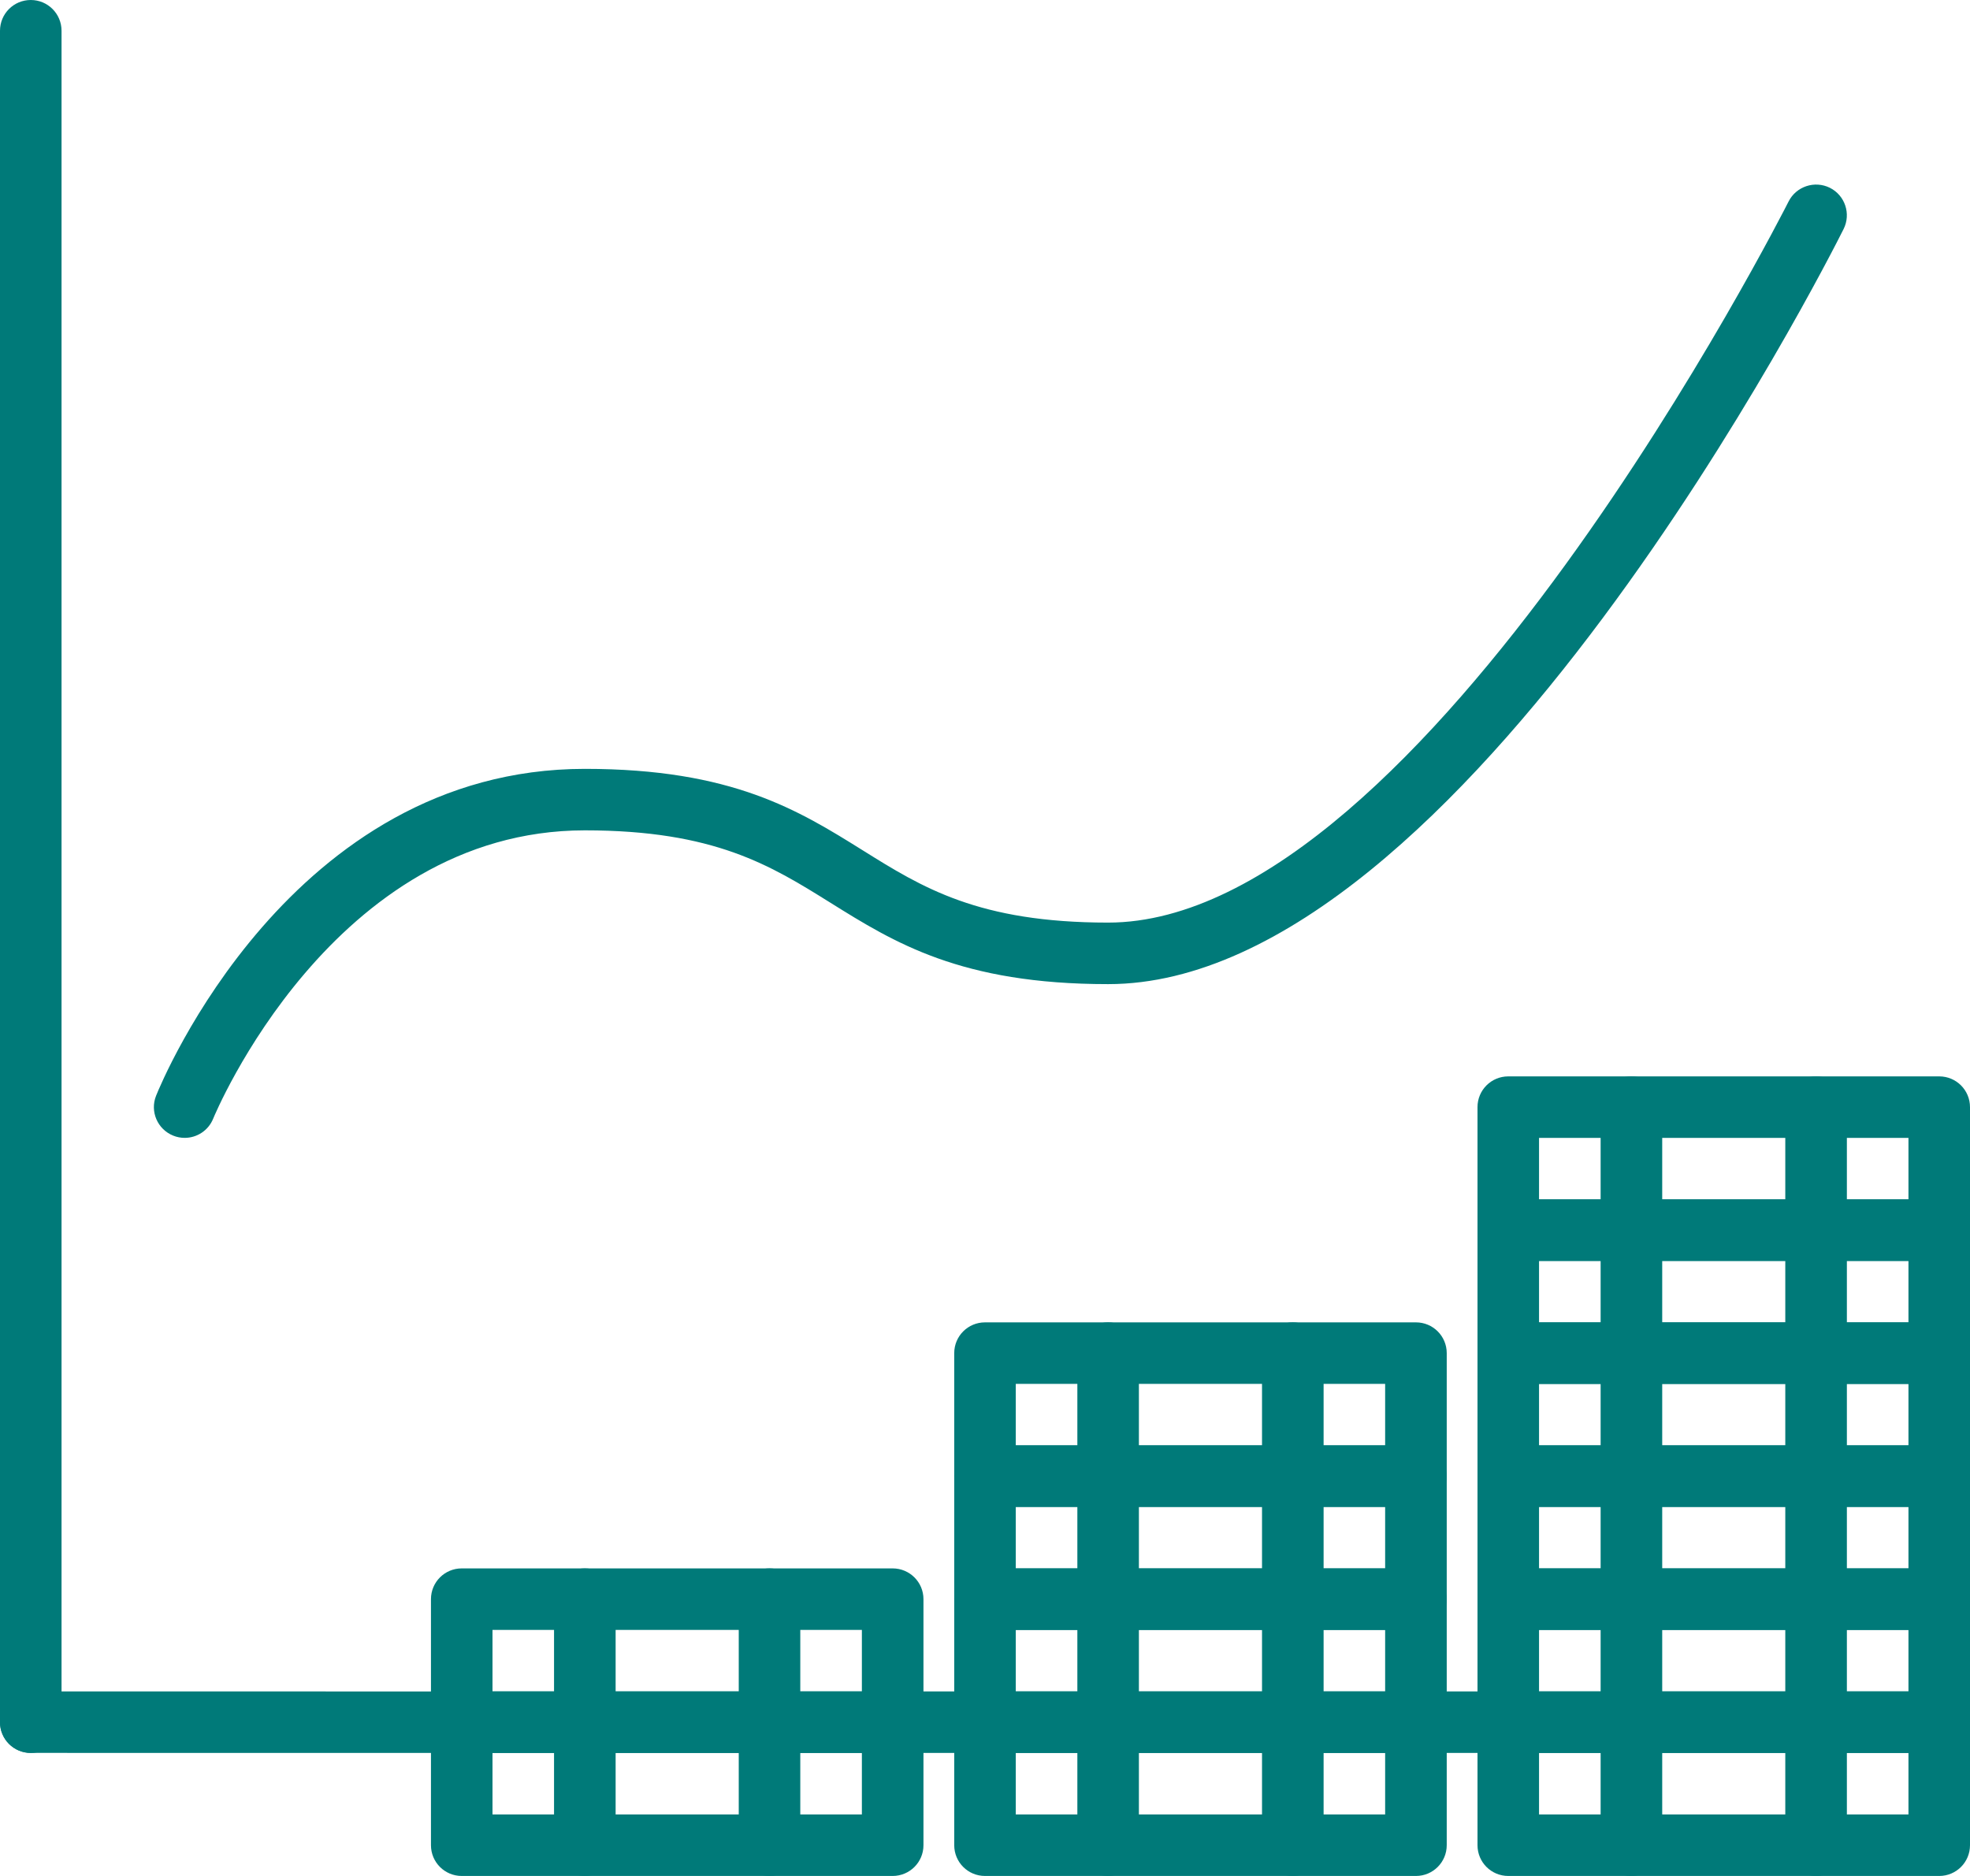
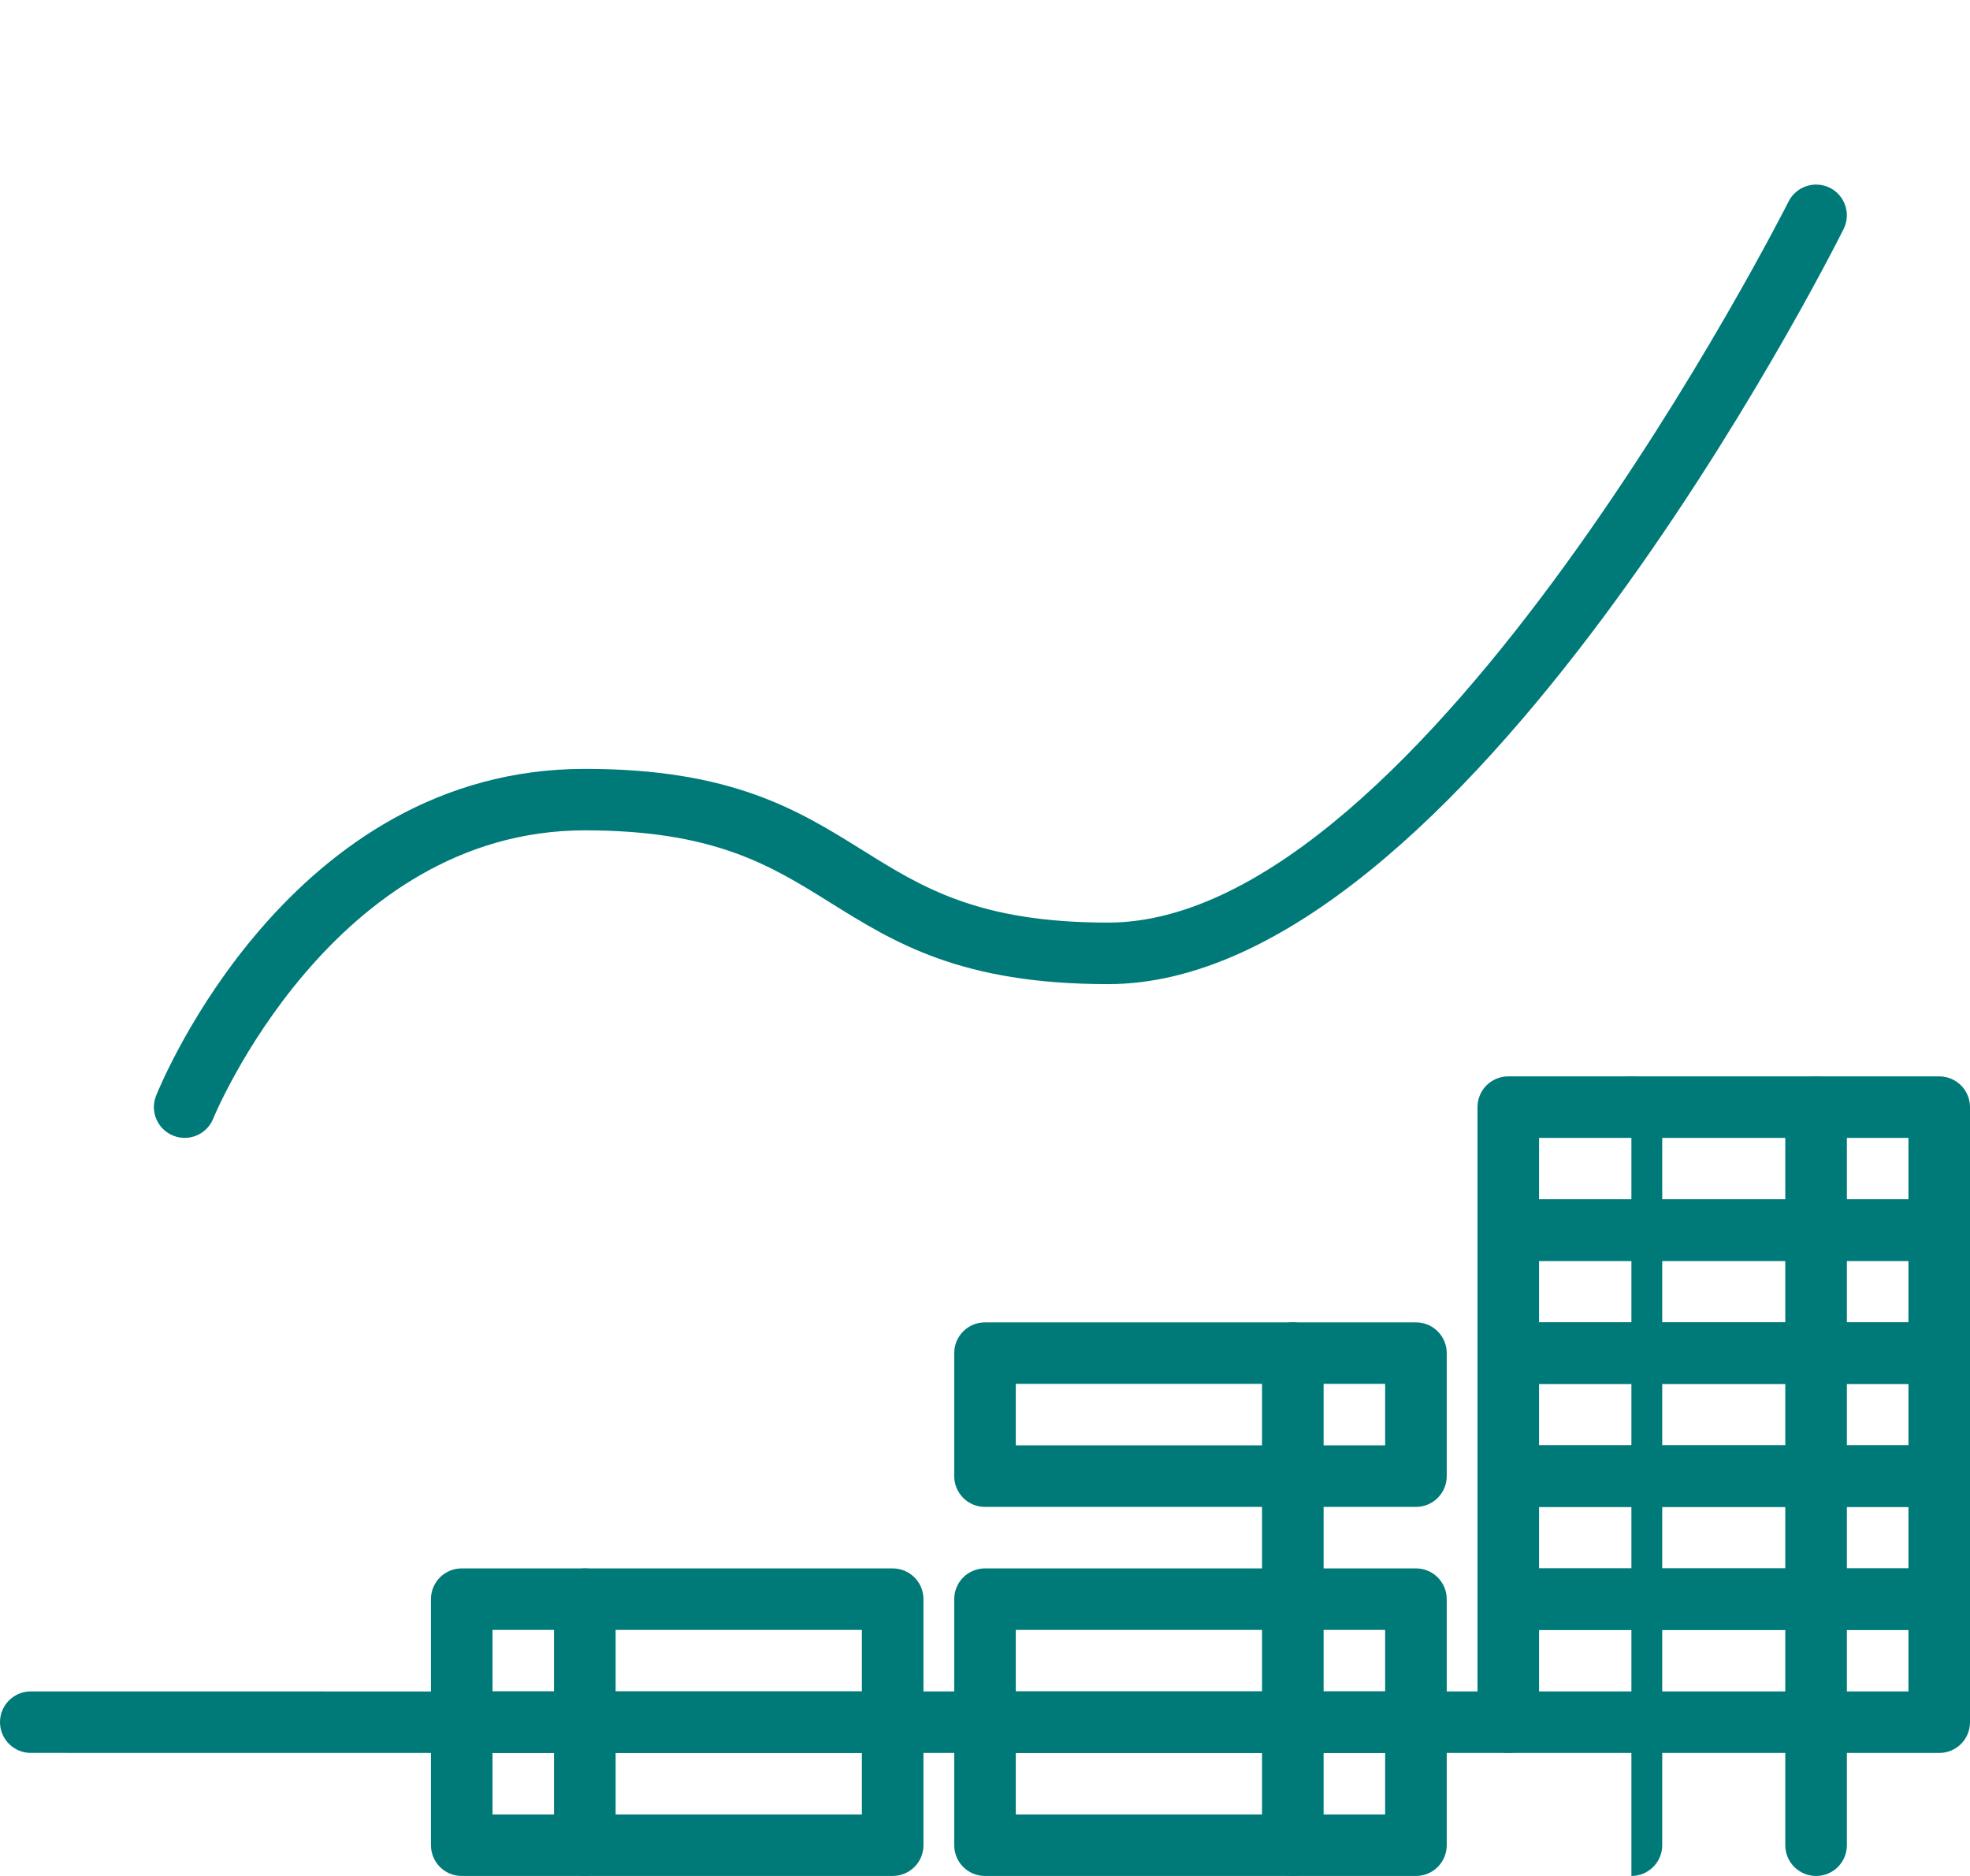
<svg xmlns="http://www.w3.org/2000/svg" width="42" height="40" viewBox="0 0 42 40" fill="none">
  <g clip-path="url(#clip0_2_1839)">
-     <path d="M41.344 40H32.156C31.793 40 31.5 39.707 31.5 39.344V36.721C31.5 36.358 31.793 36.065 32.156 36.065H41.344C41.707 36.065 42 36.358 42 36.721V39.344C42 39.707 41.707 40 41.344 40ZM32.812 38.688H40.688V37.377H32.812V38.688Z" fill="#007A79" />
    <path d="M41.344 37.377H32.156C31.793 37.377 31.5 37.084 31.5 36.721V34.098C31.5 33.735 31.793 33.442 32.156 33.442H41.344C41.707 33.442 42 33.735 42 34.098V36.721C42 37.084 41.707 37.377 41.344 37.377ZM32.812 36.065H40.688V34.754H32.812V36.065Z" fill="#007A79" />
    <path d="M41.344 34.754H32.156C31.793 34.754 31.5 34.461 31.5 34.098V31.475C31.5 31.112 31.793 30.819 32.156 30.819H41.344C41.707 30.819 42 31.112 42 31.475V34.098C42 34.461 41.707 34.754 41.344 34.754ZM32.812 33.442H40.688V32.131H32.812V33.442Z" fill="#007A79" />
    <path d="M41.344 32.131H32.156C31.793 32.131 31.5 31.838 31.5 31.475V28.852C31.5 28.489 31.793 28.196 32.156 28.196H41.344C41.707 28.196 42 28.489 42 28.852V31.475C42 31.838 41.707 32.131 41.344 32.131ZM32.812 30.819H40.688V29.508H32.812V30.819Z" fill="#007A79" />
    <path d="M41.344 29.509H32.156C31.793 29.509 31.5 29.216 31.5 28.853V26.23C31.5 25.867 31.793 25.574 32.156 25.574H41.344C41.707 25.574 42 25.867 42 26.23V28.853C42 29.216 41.707 29.509 41.344 29.509ZM32.812 28.197H40.688V26.886H32.812V28.197Z" fill="#007A79" />
    <path d="M41.344 26.886H32.156C31.793 26.886 31.5 26.593 31.5 26.23V23.607C31.5 23.244 31.793 22.951 32.156 22.951H41.344C41.707 22.951 42 23.244 42 23.607V26.23C42 26.593 41.707 26.886 41.344 26.886ZM32.812 25.574H40.688V24.263H32.812V25.574Z" fill="#007A79" />
    <path d="M30.188 40H21C20.637 40 20.344 39.707 20.344 39.344V36.721C20.344 36.358 20.637 36.065 21 36.065H30.188C30.55 36.065 30.844 36.358 30.844 36.721V39.344C30.844 39.707 30.55 40 30.188 40ZM21.656 38.688H29.531V37.377H21.656V38.688Z" fill="#007A79" />
    <path d="M30.188 37.377H21C20.637 37.377 20.344 37.084 20.344 36.721V34.098C20.344 33.735 20.637 33.442 21 33.442H30.188C30.55 33.442 30.844 33.735 30.844 34.098V36.721C30.844 37.084 30.55 37.377 30.188 37.377ZM21.656 36.065H29.531V34.754H21.656V36.065Z" fill="#007A79" />
    <path d="M19.031 40H9.844C9.481 40 9.188 39.707 9.188 39.344V36.721C9.188 36.358 9.481 36.065 9.844 36.065H19.031C19.394 36.065 19.688 36.358 19.688 36.721V39.344C19.688 39.707 19.394 40 19.031 40ZM10.5 38.688H18.375V37.377H10.5V38.688Z" fill="#007A79" />
    <path d="M19.031 37.377H9.844C9.481 37.377 9.188 37.084 9.188 36.721V34.098C9.188 33.735 9.481 33.442 9.844 33.442H19.031C19.394 33.442 19.688 33.735 19.688 34.098V36.721C19.688 37.084 19.394 37.377 19.031 37.377ZM10.5 36.065H18.375V34.754H10.5V36.065Z" fill="#007A79" />
-     <path d="M30.188 34.754H21C20.637 34.754 20.344 34.461 20.344 34.098V31.475C20.344 31.112 20.637 30.819 21 30.819H30.188C30.55 30.819 30.844 31.112 30.844 31.475V34.098C30.844 34.461 30.55 34.754 30.188 34.754ZM21.656 33.442H29.531V32.131H21.656V33.442Z" fill="#007A79" />
    <path d="M30.188 32.131H21C20.637 32.131 20.344 31.838 20.344 31.475V28.852C20.344 28.489 20.637 28.196 21 28.196H30.188C30.55 28.196 30.844 28.489 30.844 28.852V31.475C30.844 31.838 30.55 32.131 30.188 32.131ZM21.656 30.819H29.531V29.508H21.656V30.819Z" fill="#007A79" />
-     <path d="M0.656 37.377C0.293 37.377 0 37.084 0 36.721V0.656C0 0.293 0.293 0 0.656 0C1.019 0 1.312 0.293 1.312 0.656V36.721C1.312 37.084 1.019 37.377 0.656 37.377Z" fill="#007A79" />
    <path d="M9.844 37.377L0.656 37.376C0.293 37.376 0 37.082 0 36.72C0 36.358 0.294 36.065 0.656 36.065L9.844 36.066C10.207 36.066 10.5 36.36 10.5 36.722C10.5 37.084 10.206 37.377 9.844 37.377Z" fill="#007A79" />
    <path d="M3.938 24.262C3.856 24.262 3.773 24.247 3.694 24.215C3.357 24.08 3.193 23.699 3.328 23.363C3.442 23.078 6.191 16.394 12.469 16.394C15.611 16.394 17.026 17.278 18.395 18.132C19.663 18.924 20.86 19.672 23.625 19.672C30.356 19.672 38.054 4.451 38.132 4.297C38.294 3.974 38.689 3.844 39.012 4.004C39.336 4.166 39.467 4.56 39.305 4.884C38.977 5.541 31.163 20.984 23.625 20.984C20.483 20.984 19.068 20.099 17.699 19.245C16.431 18.454 15.233 17.705 12.469 17.705C7.086 17.705 4.571 23.789 4.546 23.85C4.443 24.107 4.197 24.262 3.938 24.262Z" fill="#007A79" />
-     <path d="M34.781 40C34.418 40 34.125 39.707 34.125 39.345V23.607C34.125 23.244 34.418 22.951 34.781 22.951C35.144 22.951 35.438 23.244 35.438 23.607V39.345C35.438 39.707 35.144 40 34.781 40Z" fill="#007A79" />
+     <path d="M34.781 40V23.607C34.125 23.244 34.418 22.951 34.781 22.951C35.144 22.951 35.438 23.244 35.438 23.607V39.345C35.438 39.707 35.144 40 34.781 40Z" fill="#007A79" />
    <path d="M38.719 40C38.356 40 38.062 39.707 38.062 39.345V23.607C38.062 23.244 38.356 22.951 38.719 22.951C39.082 22.951 39.375 23.244 39.375 23.607V39.345C39.375 39.707 39.082 40 38.719 40Z" fill="#007A79" />
-     <path d="M23.625 40C23.262 40 22.969 39.706 22.969 39.344V28.852C22.969 28.489 23.262 28.196 23.625 28.196C23.988 28.196 24.281 28.489 24.281 28.852V39.344C24.281 39.706 23.988 40 23.625 40Z" fill="#007A79" />
    <path d="M12.469 40C12.106 40 11.812 39.707 11.812 39.344V34.098C11.812 33.735 12.106 33.442 12.469 33.442C12.832 33.442 13.125 33.735 13.125 34.098V39.344C13.125 39.707 12.832 40 12.469 40Z" fill="#007A79" />
-     <path d="M16.406 40C16.043 40 15.75 39.707 15.75 39.344V34.098C15.75 33.735 16.043 33.442 16.406 33.442C16.769 33.442 17.062 33.735 17.062 34.098V39.344C17.062 39.707 16.769 40 16.406 40Z" fill="#007A79" />
    <path d="M27.562 40C27.2 40 26.906 39.706 26.906 39.344V28.852C26.906 28.489 27.2 28.196 27.562 28.196C27.925 28.196 28.219 28.489 28.219 28.852V39.344C28.219 39.706 27.925 40 27.562 40Z" fill="#007A79" />
    <path d="M21 37.377H19.031C18.668 37.377 18.375 37.084 18.375 36.721C18.375 36.358 18.668 36.065 19.031 36.065H21C21.363 36.065 21.656 36.358 21.656 36.721C21.656 37.084 21.363 37.377 21 37.377Z" fill="#007A79" />
    <path d="M32.156 37.377H30.188C29.825 37.377 29.531 37.084 29.531 36.721C29.531 36.358 29.825 36.065 30.188 36.065H32.156C32.519 36.065 32.812 36.358 32.812 36.721C32.812 37.084 32.519 37.377 32.156 37.377Z" fill="#007A79" />
  </g>
  <defs>
    <clipPath id="clip0_2_1839">
      <rect width="42" height="40" fill="white" />
    </clipPath>
  </defs>
</svg>